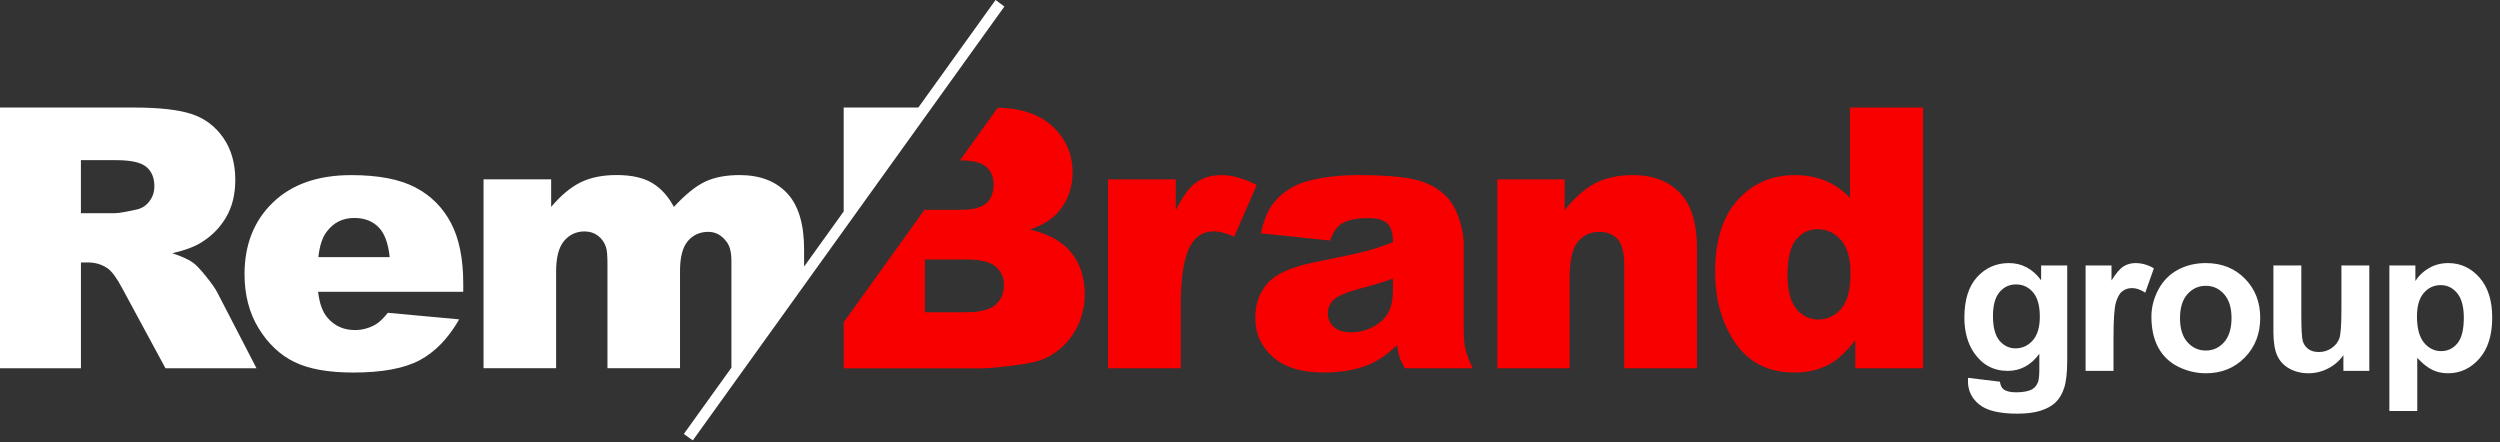
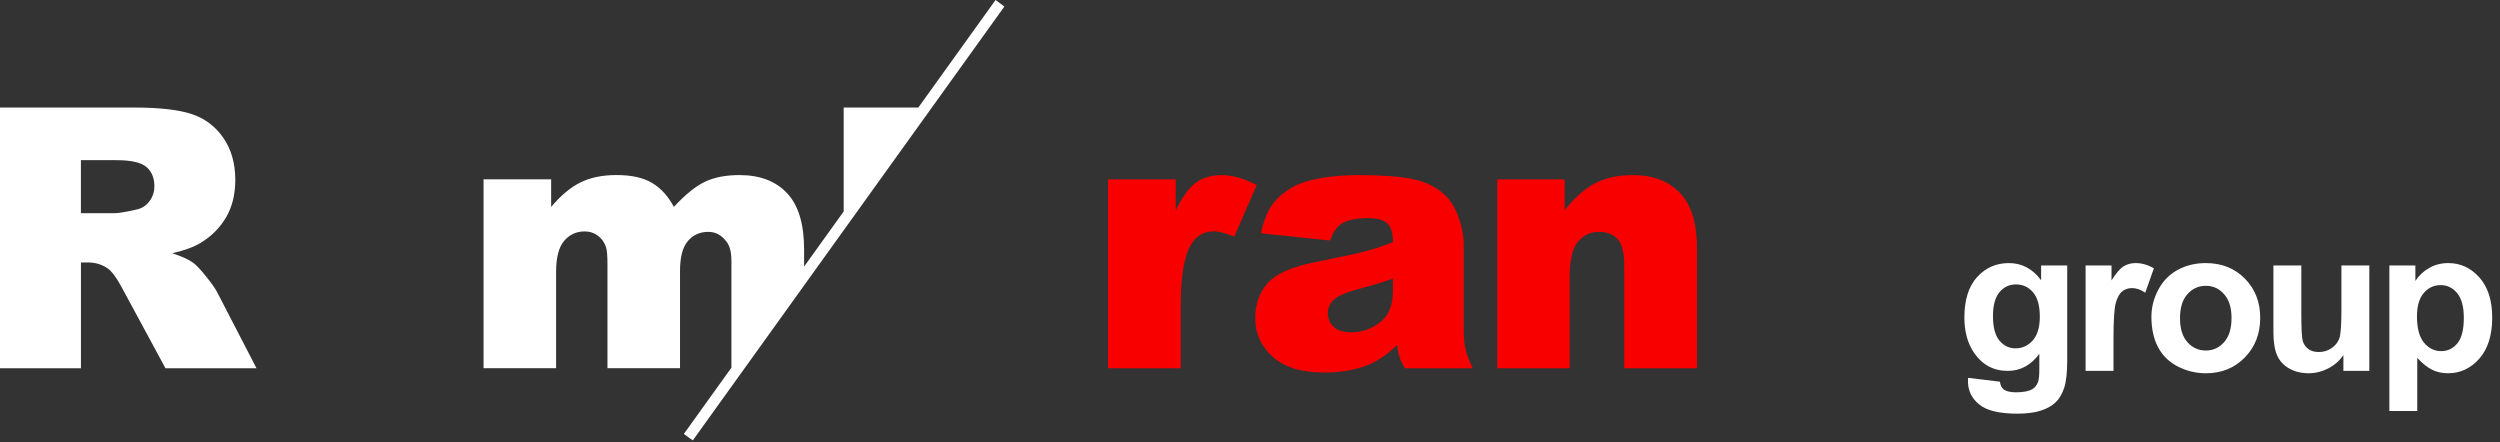
<svg xmlns="http://www.w3.org/2000/svg" width="910" height="161" viewBox="0 0 910 161" fill="none">
  <rect x="0" y="0" width="910" height="161" fill="#333333" stroke="none" />
  <path d="M403.307 65.291H427.974V76.562C430.353 71.683 432.792 68.331 435.327 66.493C437.851 64.654 440.975 63.741 444.687 63.741C448.568 63.741 452.822 64.955 457.436 67.37L449.277 86.15C446.165 84.852 443.714 84.203 441.9 84.203C438.451 84.203 435.772 85.621 433.874 88.481C431.158 92.494 429.8 100.003 429.8 111.009V134.055H403.319V65.291H403.307Z" fill="#F80000" />
  <path d="M484.159 87.568L458.975 84.912C459.924 80.515 461.294 77.042 463.084 74.519C464.874 71.996 467.457 69.809 470.822 67.947C473.237 66.613 476.565 65.58 480.794 64.835C485.024 64.102 489.602 63.729 494.516 63.729C502.41 63.729 508.754 64.174 513.548 65.051C518.342 65.94 522.331 67.778 525.527 70.59C527.774 72.537 529.54 75.288 530.838 78.844C532.136 82.401 532.785 85.801 532.785 89.046V119.408C532.785 122.64 532.989 125.176 533.397 127.014C533.806 128.852 534.707 131.195 536.089 134.043H511.361C510.364 132.277 509.727 130.919 509.427 129.994C509.126 129.069 508.826 127.603 508.526 125.62C505.065 128.948 501.641 131.315 498.229 132.745C493.567 134.644 488.148 135.593 481.972 135.593C473.765 135.593 467.541 133.694 463.3 129.898C459.047 126.101 456.92 121.415 456.92 115.852C456.92 110.625 458.446 106.336 461.522 102.971C464.586 99.607 470.245 97.108 478.487 95.462C488.376 93.479 494.78 92.085 497.712 91.28C500.644 90.487 503.756 89.442 507.036 88.144C507.036 84.912 506.363 82.641 505.029 81.344C503.696 80.046 501.341 79.397 497.976 79.397C493.663 79.397 490.419 80.082 488.268 81.464C486.562 82.557 485.192 84.588 484.159 87.568ZM507.012 101.421C503.383 102.719 499.61 103.86 495.681 104.858C490.335 106.287 486.946 107.681 485.516 109.063C484.051 110.481 483.318 112.103 483.318 113.917C483.318 115.984 484.039 117.678 485.492 119C486.934 120.321 489.061 120.97 491.872 120.97C494.804 120.97 497.532 120.261 500.067 118.831C502.59 117.414 504.38 115.671 505.438 113.617C506.495 111.562 507.024 108.907 507.024 105.627V101.421H507.012Z" fill="#F80000" />
  <path d="M545.002 65.291H569.537V76.49C573.202 71.912 576.915 68.644 580.675 66.685C584.424 64.727 589.002 63.741 594.397 63.741C601.69 63.741 607.398 65.916 611.519 70.254C615.64 74.591 617.707 81.296 617.707 90.355V134.055H591.225V96.243C591.225 91.929 590.42 88.877 588.834 87.087C587.236 85.297 584.989 84.396 582.105 84.396C578.909 84.396 576.326 85.609 574.331 88.024C572.349 90.439 571.352 94.777 571.352 101.037V134.055H545.002V65.291Z" fill="#F80000" />
-   <path d="M700.001 39.146V134.055H675.333V123.89C671.873 128.203 668.725 131.123 665.877 132.625C662.081 134.608 657.851 135.605 653.189 135.605C643.829 135.605 636.668 132.048 631.73 124.923C626.792 117.798 624.316 109.147 624.316 98.958C624.316 87.568 627.044 78.844 632.511 72.801C637.966 66.757 644.911 63.741 653.321 63.741C657.419 63.741 661.143 64.438 664.484 65.82C667.824 67.202 670.804 69.268 673.387 72.032V39.146H700.001ZM673.579 99.475C673.579 94.08 672.438 90.055 670.143 87.399C667.86 84.744 664.964 83.422 661.468 83.422C658.404 83.422 655.833 84.696 653.766 87.243C651.699 89.79 650.654 94.068 650.654 100.064C650.654 105.675 651.723 109.784 653.862 112.391C656.001 114.999 658.644 116.308 661.792 116.308C665.156 116.308 667.968 114.999 670.215 112.355C672.462 109.736 673.579 105.434 673.579 99.475Z" fill="#F80000" />
-   <path d="M390.005 92.001C386.785 88.012 381.775 85.189 374.95 83.555C379.444 82.004 382.844 79.89 385.175 77.21C388.672 73.197 390.414 68.379 390.414 62.78C390.414 56.087 387.963 50.476 383.06 45.947C378.386 41.621 371.742 39.386 363.187 39.194L349.406 58.382H349.622C354.067 58.382 357.179 59.163 358.982 60.713C360.772 62.263 361.673 64.426 361.673 67.19C361.673 70.169 360.772 72.44 358.982 74.014C357.191 75.588 354.007 76.381 349.43 76.381H336.681V76.117L307.1 117.318V134.067H357.732C359.895 134.067 364.268 133.634 370.877 132.769C375.839 132.12 379.552 131.087 382.015 129.657C385.98 127.374 389.116 124.262 391.399 120.333C393.682 116.404 394.835 111.983 394.835 107.056C394.823 101.013 393.213 95.99 390.005 92.001ZM362.322 110.973C360.255 112.764 356.687 113.665 351.64 113.665H336.681V94.44H351.568C356.699 94.44 360.303 95.293 362.346 97C364.401 98.706 365.422 100.965 365.422 103.764C365.434 106.768 364.401 109.183 362.322 110.973Z" fill="#F80000" />
  <path d="M75.036 100.652C72.981 98.105 71.419 96.435 70.35 95.666C68.752 94.5 66.204 93.335 62.72 92.169C67.082 91.172 70.518 89.923 73.017 88.409C76.946 86.042 80.034 82.942 82.281 79.121C84.528 75.3 85.645 70.758 85.645 65.496C85.645 59.452 84.179 54.333 81.248 50.116C78.316 45.91 74.447 43.027 69.665 41.477C64.871 39.927 57.95 39.146 48.878 39.146H0V134.055H29.462V95.534H32.057C34.736 95.534 37.127 96.267 39.242 97.733C40.792 98.85 42.57 101.289 44.553 105.05L60.233 134.055H93.371L79.145 106.552C78.46 105.17 77.09 103.2 75.036 100.652ZM54.345 73.317C53.12 74.915 51.534 75.913 49.587 76.297C45.742 77.162 43.159 77.595 41.813 77.595H29.45V58.298H42.33C47.677 58.298 51.329 59.115 53.276 60.761C55.222 62.395 56.196 64.751 56.196 67.814C56.184 69.893 55.571 71.731 54.345 73.317Z" fill="white" />
-   <path d="M151.165 68.211C145.47 65.231 137.696 63.741 127.855 63.741C115.732 63.741 106.216 67.07 99.331 73.714C92.446 80.358 89.01 89.058 89.01 99.799C89.01 107.357 90.728 113.929 94.152 119.516C97.589 125.103 101.914 129.189 107.129 131.748C112.356 134.319 119.517 135.605 128.624 135.605C139.114 135.605 147.164 134.103 152.775 131.111C158.386 128.119 163.18 123.157 167.145 116.248L141.18 113.857C139.534 115.924 138.008 117.378 136.578 118.195C134.247 119.492 131.784 120.141 129.201 120.141C125.104 120.141 121.776 118.651 119.228 115.671C117.414 113.605 116.272 110.445 115.792 106.215H168.623V103.236C168.623 94.176 167.133 86.811 164.154 81.163C161.174 75.516 156.86 71.191 151.165 68.211ZM115.888 93.587C116.321 89.49 117.33 86.402 118.928 84.323C121.427 80.995 124.779 79.337 128.961 79.337C132.589 79.337 135.509 80.442 137.732 82.641C139.955 84.84 141.324 88.493 141.841 93.587H115.888Z" fill="white" />
  <path d="M362.381 0L334.277 39.134H307.099V76.97L292.692 97.036V90.86C292.692 81.536 290.626 74.687 286.48 70.302C282.347 65.916 276.592 63.729 269.215 63.729C264.216 63.729 260.011 64.534 256.61 66.156C253.21 67.778 249.437 70.83 245.292 75.312C243.261 71.467 240.642 68.583 237.446 66.637C234.25 64.69 229.9 63.717 224.409 63.717C219.303 63.717 214.953 64.606 211.349 66.373C207.744 68.139 204.164 71.119 200.619 75.312V65.279H176.012V134.031H202.421V98.946C202.421 93.719 203.395 89.971 205.341 87.676C207.288 85.393 209.775 84.239 212.815 84.239C214.677 84.239 216.299 84.768 217.681 85.825C219.063 86.883 220.036 88.276 220.601 90.007C220.949 91.088 221.117 93.131 221.117 96.159V134.031H247.527V98.574C247.527 93.611 248.476 90.007 250.362 87.76C252.261 85.513 254.748 84.396 257.848 84.396C260.467 84.396 262.666 85.585 264.432 87.952C265.634 89.466 266.235 91.773 266.235 94.885V133.839L248.909 157.965L252.177 160.308L271.029 134.055L286.805 112.091L365.601 2.367L362.381 0Z" fill="white" />
  <path d="M716.372 137.529L727.971 138.938C728.163 140.287 728.609 141.215 729.308 141.721C730.271 142.443 731.789 142.805 733.86 142.805C736.51 142.805 738.497 142.407 739.822 141.612C740.714 141.082 741.388 140.227 741.846 139.047C742.159 138.204 742.315 136.65 742.315 134.386V128.785C739.28 132.928 735.45 135 730.825 135C725.67 135 721.587 132.82 718.576 128.46C716.215 125.015 715.035 120.728 715.035 115.597C715.035 109.165 716.577 104.251 719.66 100.854C722.768 97.458 726.622 95.76 731.223 95.76C735.968 95.76 739.882 97.843 742.966 102.011V96.627H752.469V131.062C752.469 135.59 752.095 138.975 751.349 141.215C750.602 143.455 749.554 145.214 748.205 146.49C746.856 147.767 745.049 148.767 742.785 149.489C740.545 150.212 737.702 150.573 734.258 150.573C727.754 150.573 723.141 149.453 720.419 147.213C717.697 144.997 716.336 142.178 716.336 138.758C716.336 138.421 716.348 138.011 716.372 137.529ZM725.441 115.019C725.441 119.09 726.224 122.076 727.79 123.979C729.38 125.858 731.331 126.798 733.644 126.798C736.125 126.798 738.22 125.834 739.931 123.907C741.641 121.956 742.496 119.077 742.496 115.271C742.496 111.297 741.677 108.346 740.039 106.419C738.401 104.492 736.329 103.528 733.824 103.528C731.391 103.528 729.38 104.48 727.79 106.383C726.224 108.262 725.441 111.14 725.441 115.019ZM769.31 135H759.156V96.627H768.587V102.083C770.201 99.505 771.646 97.807 772.923 96.988C774.224 96.169 775.693 95.76 777.331 95.76C779.644 95.76 781.872 96.398 784.016 97.675L780.872 106.527C779.162 105.419 777.572 104.865 776.103 104.865C774.681 104.865 773.477 105.263 772.489 106.058C771.502 106.828 770.719 108.238 770.141 110.285C769.587 112.333 769.31 116.62 769.31 123.148V135ZM783.115 115.271C783.115 111.899 783.946 108.635 785.608 105.479C787.27 102.324 789.619 99.915 792.654 98.253C795.713 96.591 799.122 95.76 802.88 95.76C808.685 95.76 813.443 97.651 817.152 101.433C820.862 105.19 822.717 109.948 822.717 115.705C822.717 121.51 820.838 126.328 817.08 130.158C813.346 133.964 808.637 135.867 802.952 135.867C799.435 135.867 796.075 135.072 792.871 133.482C789.691 131.893 787.27 129.568 785.608 126.509C783.946 123.425 783.115 119.68 783.115 115.271ZM793.521 115.813C793.521 119.619 794.425 122.534 796.231 124.558C798.038 126.581 800.266 127.593 802.916 127.593C805.566 127.593 807.782 126.581 809.564 124.558C811.371 122.534 812.274 119.595 812.274 115.741C812.274 111.983 811.371 109.093 809.564 107.069C807.782 105.046 805.566 104.034 802.916 104.034C800.266 104.034 798.038 105.046 796.231 107.069C794.425 109.093 793.521 112.007 793.521 115.813ZM852.999 135V129.255C851.602 131.302 849.759 132.916 847.471 134.097C845.206 135.277 842.809 135.867 840.28 135.867C837.703 135.867 835.39 135.301 833.343 134.169C831.295 133.037 829.814 131.447 828.898 129.399C827.983 127.352 827.525 124.521 827.525 120.908V96.627H837.679V114.26C837.679 119.656 837.859 122.968 838.221 124.196C838.606 125.401 839.293 126.364 840.28 127.087C841.268 127.785 842.52 128.135 844.038 128.135C845.772 128.135 847.326 127.665 848.699 126.726C850.072 125.762 851.012 124.582 851.517 123.185C852.023 121.763 852.276 118.307 852.276 112.814V96.627H862.43V135H852.999ZM869.731 96.627H879.198V102.264C880.427 100.337 882.089 98.771 884.184 97.566C886.28 96.362 888.605 95.76 891.158 95.76C895.614 95.76 899.396 97.506 902.504 100.999C905.611 104.492 907.165 109.358 907.165 115.597C907.165 122.004 905.599 126.991 902.468 130.556C899.336 134.097 895.542 135.867 891.086 135.867C888.966 135.867 887.039 135.446 885.305 134.603C883.594 133.759 881.788 132.314 879.885 130.267V149.598H869.731V96.627ZM879.776 115.163C879.776 119.475 880.631 122.667 882.342 124.738C884.052 126.786 886.136 127.81 888.593 127.81C890.953 127.81 892.917 126.87 894.482 124.991C896.048 123.088 896.831 119.981 896.831 115.669C896.831 111.646 896.024 108.659 894.41 106.708C892.796 104.757 890.797 103.781 888.412 103.781C885.931 103.781 883.871 104.745 882.233 106.672C880.595 108.575 879.776 111.405 879.776 115.163Z" fill="white" />
</svg>